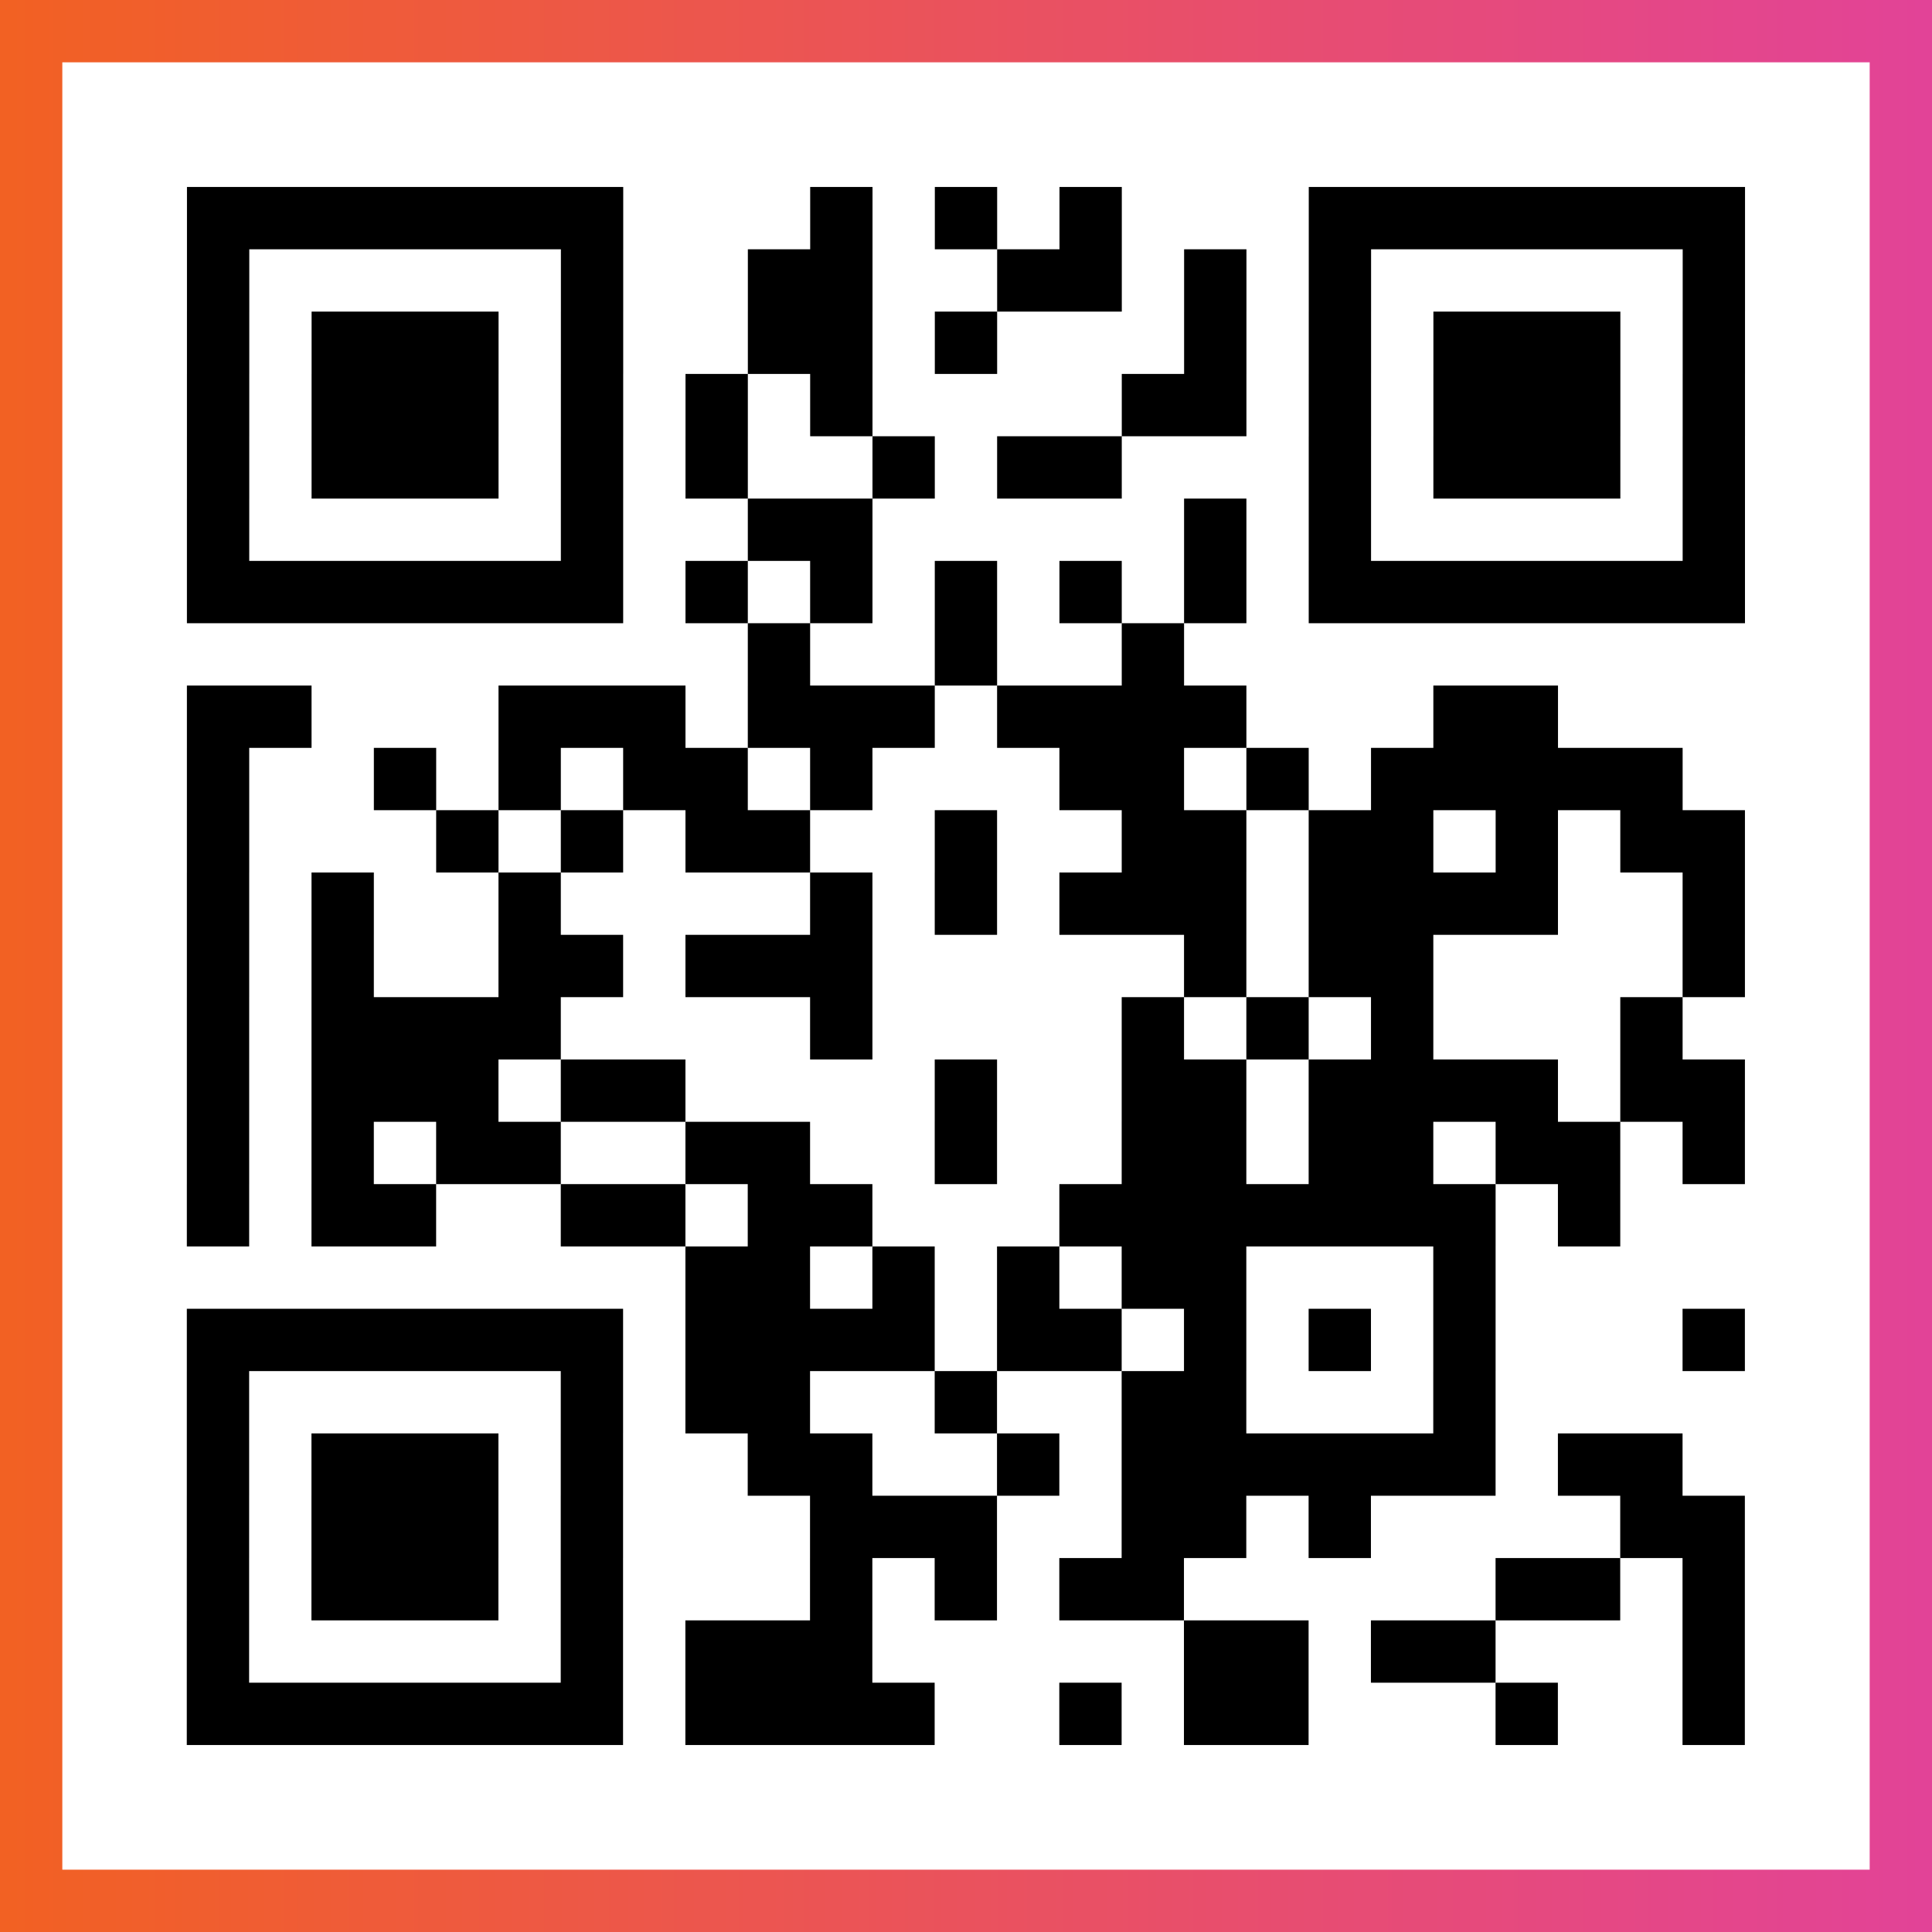
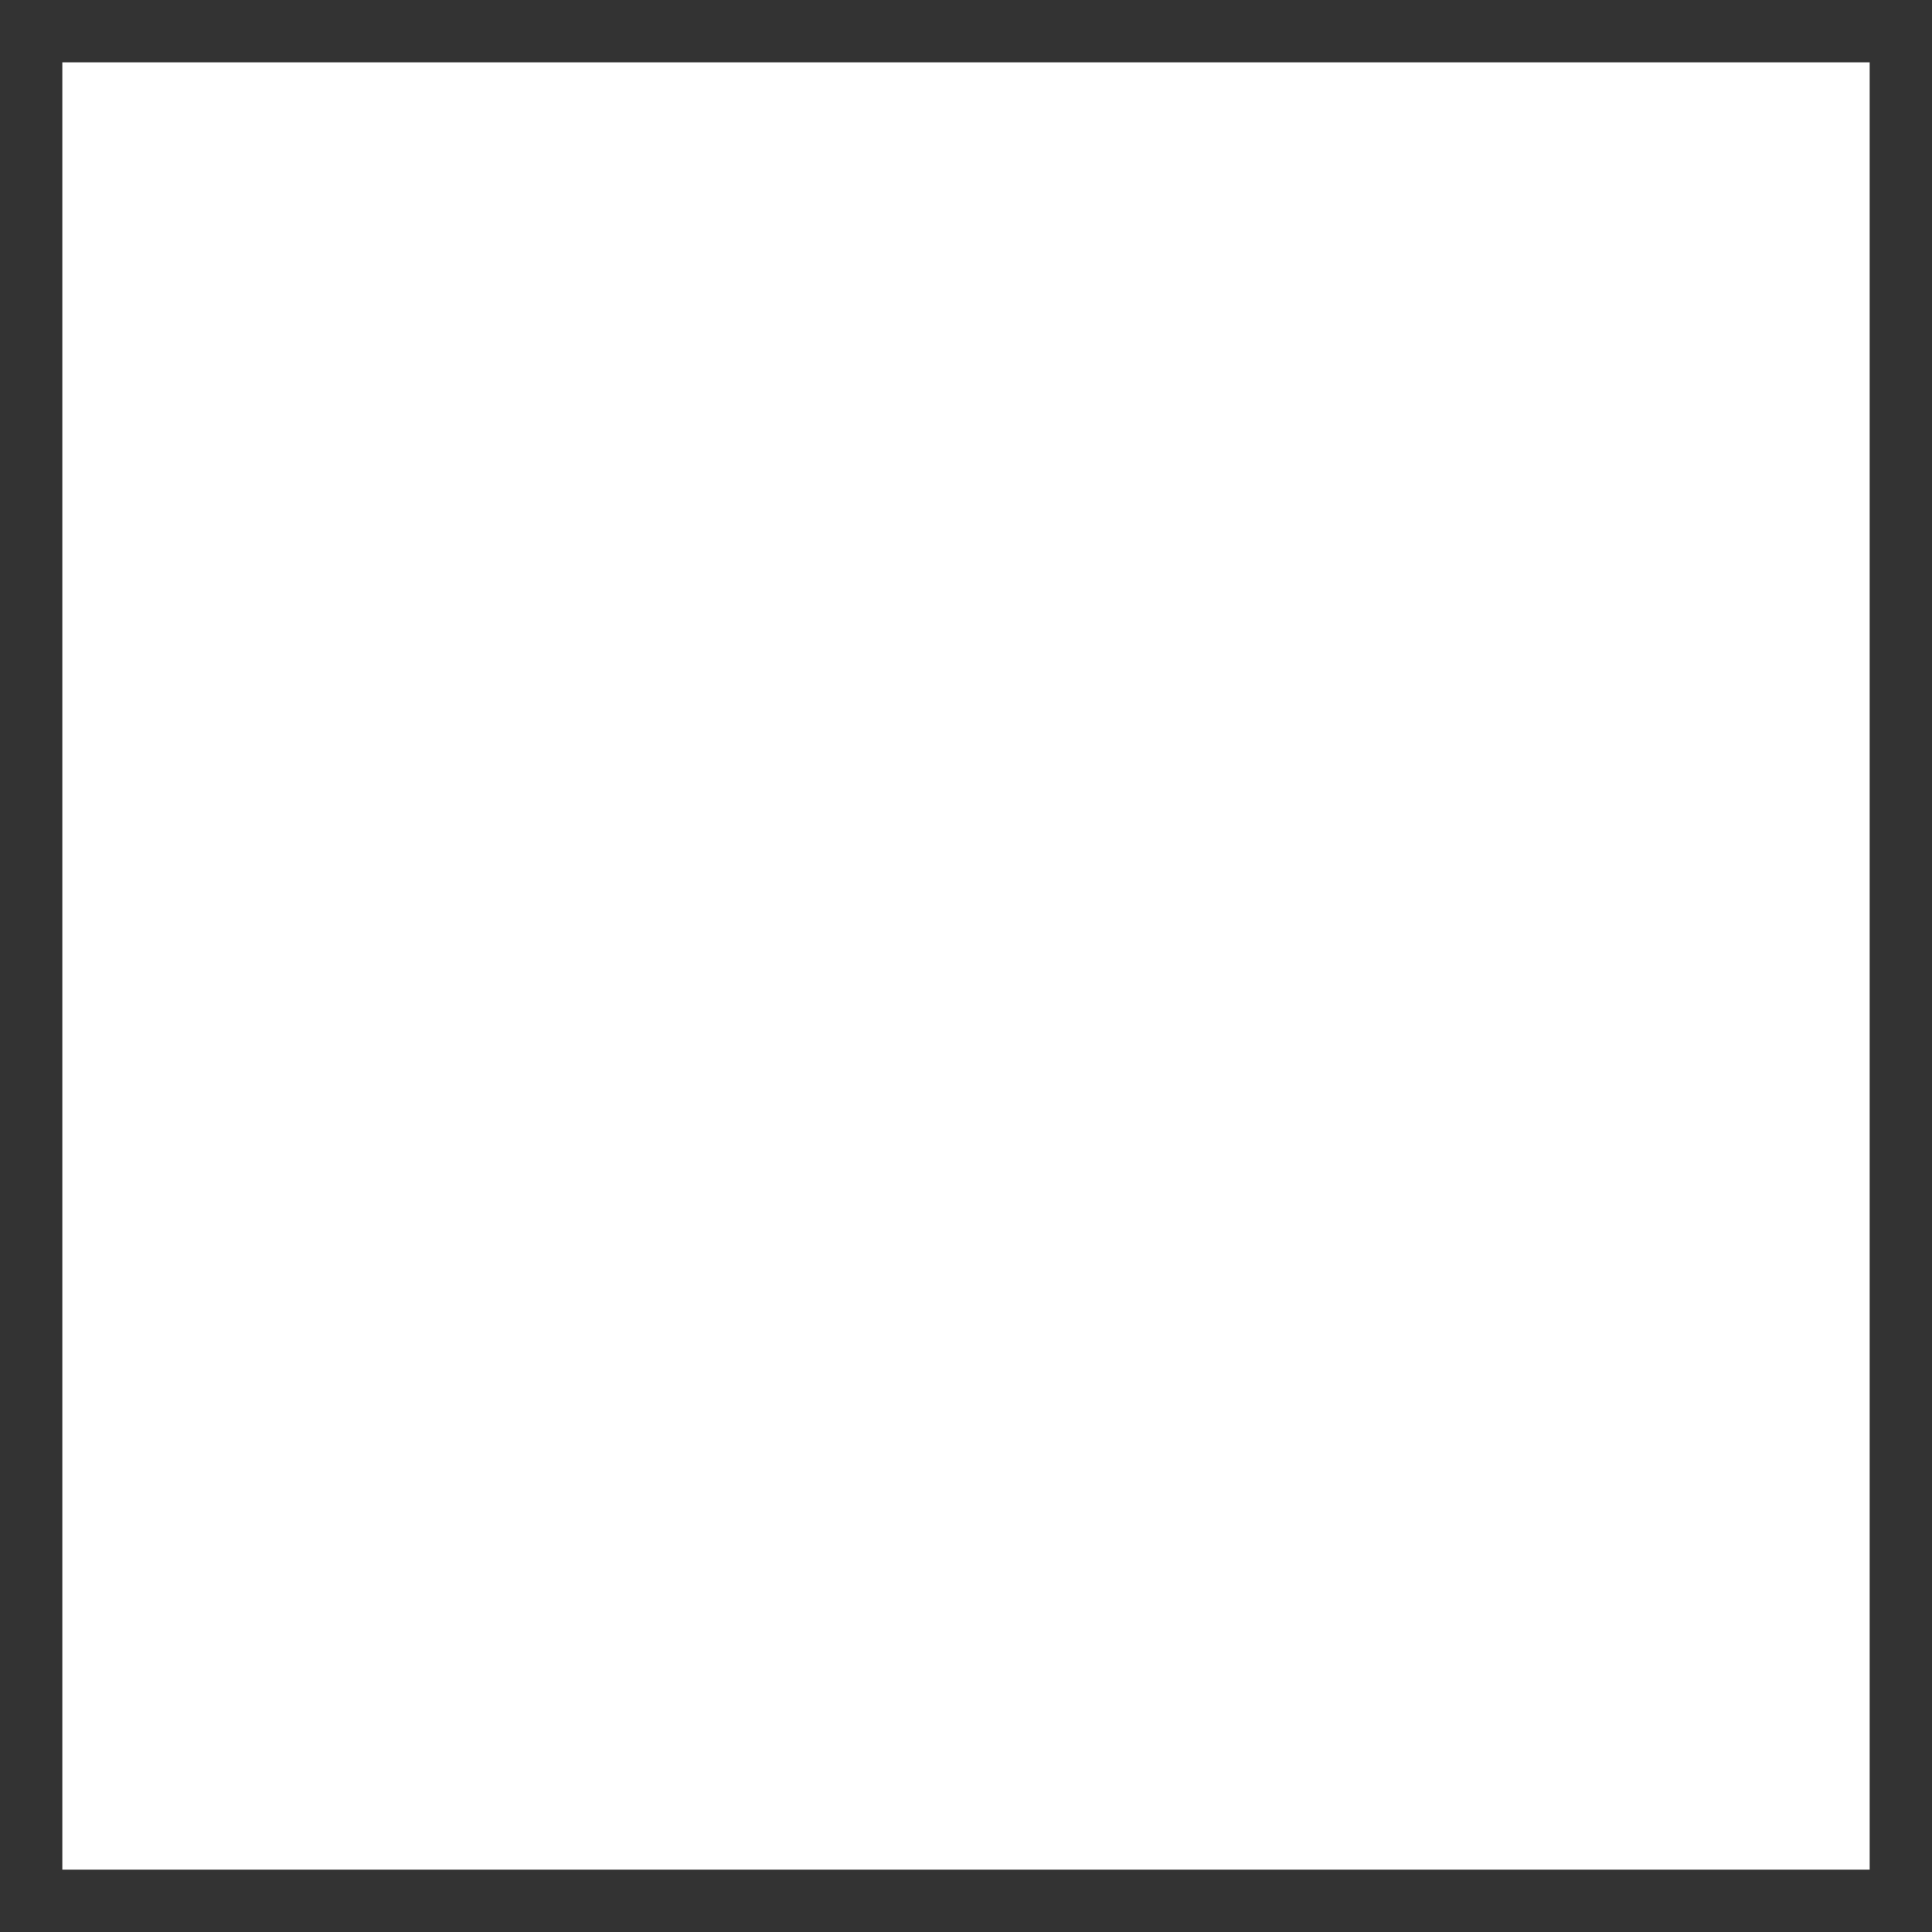
<svg xmlns="http://www.w3.org/2000/svg" viewBox="-1 -1 31 31" width="93" height="93">
  <rect x="-1" y="-1" width="31" height="31" fill="#333333" stroke="none" />
  <defs>
    <linearGradient id="primary">
      <stop class="start" offset="0%" stop-color="#f26122" />
      <stop class="stop" offset="100%" stop-color="#e24398" />
    </linearGradient>
  </defs>
-   <rect x="-1" y="-1" width="31" height="31" fill="url(#primary)" />
  <rect x="0" y="0" width="29" height="29" fill="#fff" />
-   <path stroke="#000" d="M2 2.5h7m3 0h1m1 0h1m1 0h1m3 0h7m-25 1h1m5 0h1m2 0h2m2 0h2m1 0h1m1 0h1m5 0h1m-25 1h1m1 0h3m1 0h1m2 0h2m1 0h1m3 0h1m1 0h1m1 0h3m1 0h1m-25 1h1m1 0h3m1 0h1m1 0h1m1 0h1m4 0h2m1 0h1m1 0h3m1 0h1m-25 1h1m1 0h3m1 0h1m1 0h1m2 0h1m1 0h2m3 0h1m1 0h3m1 0h1m-25 1h1m5 0h1m2 0h2m5 0h1m1 0h1m5 0h1m-25 1h7m1 0h1m1 0h1m1 0h1m1 0h1m1 0h1m1 0h7m-16 1h1m2 0h1m2 0h1m-16 1h2m3 0h3m1 0h3m1 0h4m3 0h2m-22 1h1m2 0h1m1 0h1m1 0h2m1 0h1m3 0h2m1 0h1m1 0h5m-24 1h1m3 0h1m1 0h1m1 0h2m2 0h1m2 0h2m1 0h2m1 0h1m1 0h2m-25 1h1m1 0h1m2 0h1m4 0h1m1 0h1m1 0h3m1 0h4m2 0h1m-25 1h1m1 0h1m2 0h2m1 0h3m5 0h1m1 0h2m4 0h1m-25 1h1m1 0h4m4 0h1m4 0h1m1 0h1m1 0h1m3 0h1m-24 1h1m1 0h3m1 0h2m4 0h1m2 0h2m1 0h4m1 0h2m-25 1h1m1 0h1m1 0h2m2 0h2m2 0h1m2 0h2m1 0h2m1 0h2m1 0h1m-25 1h1m1 0h2m2 0h2m1 0h2m3 0h7m1 0h1m-15 1h2m1 0h1m1 0h1m1 0h2m3 0h1m-21 1h7m1 0h4m1 0h2m1 0h1m1 0h1m1 0h1m3 0h1m-25 1h1m5 0h1m1 0h2m2 0h1m2 0h2m3 0h1m-21 1h1m1 0h3m1 0h1m2 0h2m2 0h1m1 0h6m1 0h2m-24 1h1m1 0h3m1 0h1m3 0h3m2 0h2m1 0h1m4 0h2m-25 1h1m1 0h3m1 0h1m3 0h1m1 0h1m1 0h2m5 0h2m1 0h1m-25 1h1m5 0h1m1 0h3m5 0h2m1 0h2m3 0h1m-25 1h7m1 0h4m2 0h1m1 0h2m3 0h1m2 0h1" />
</svg>